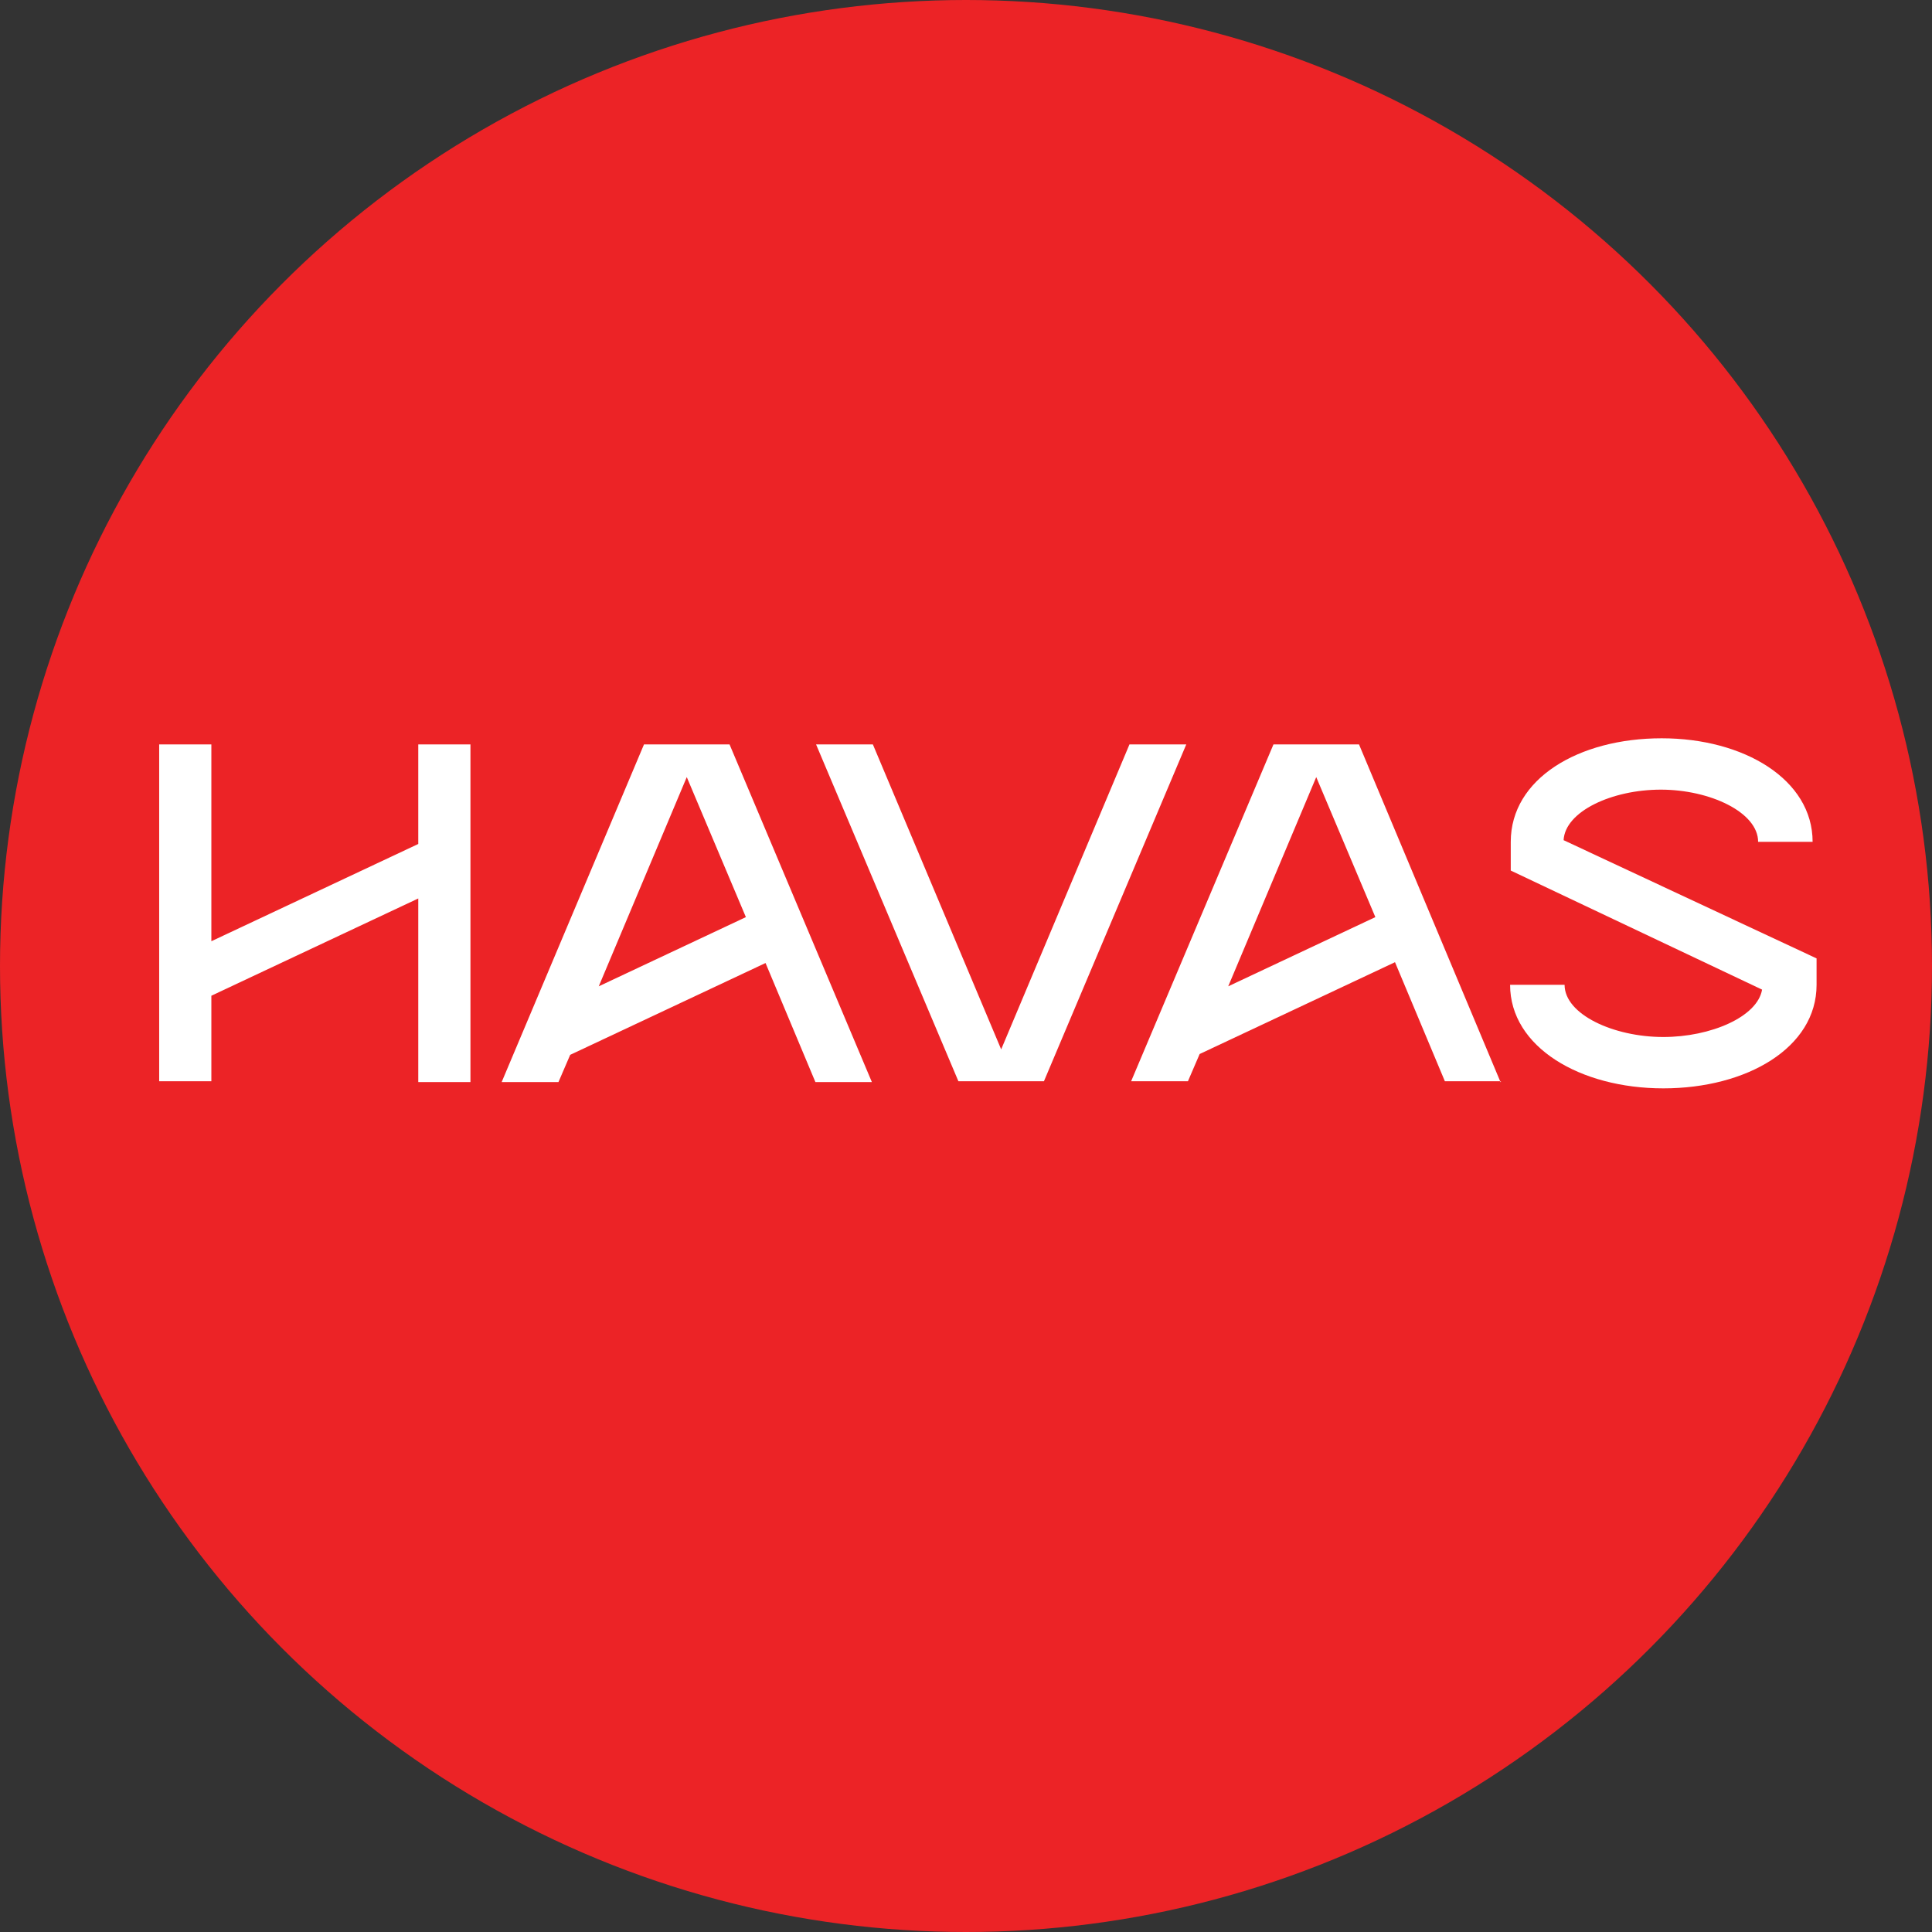
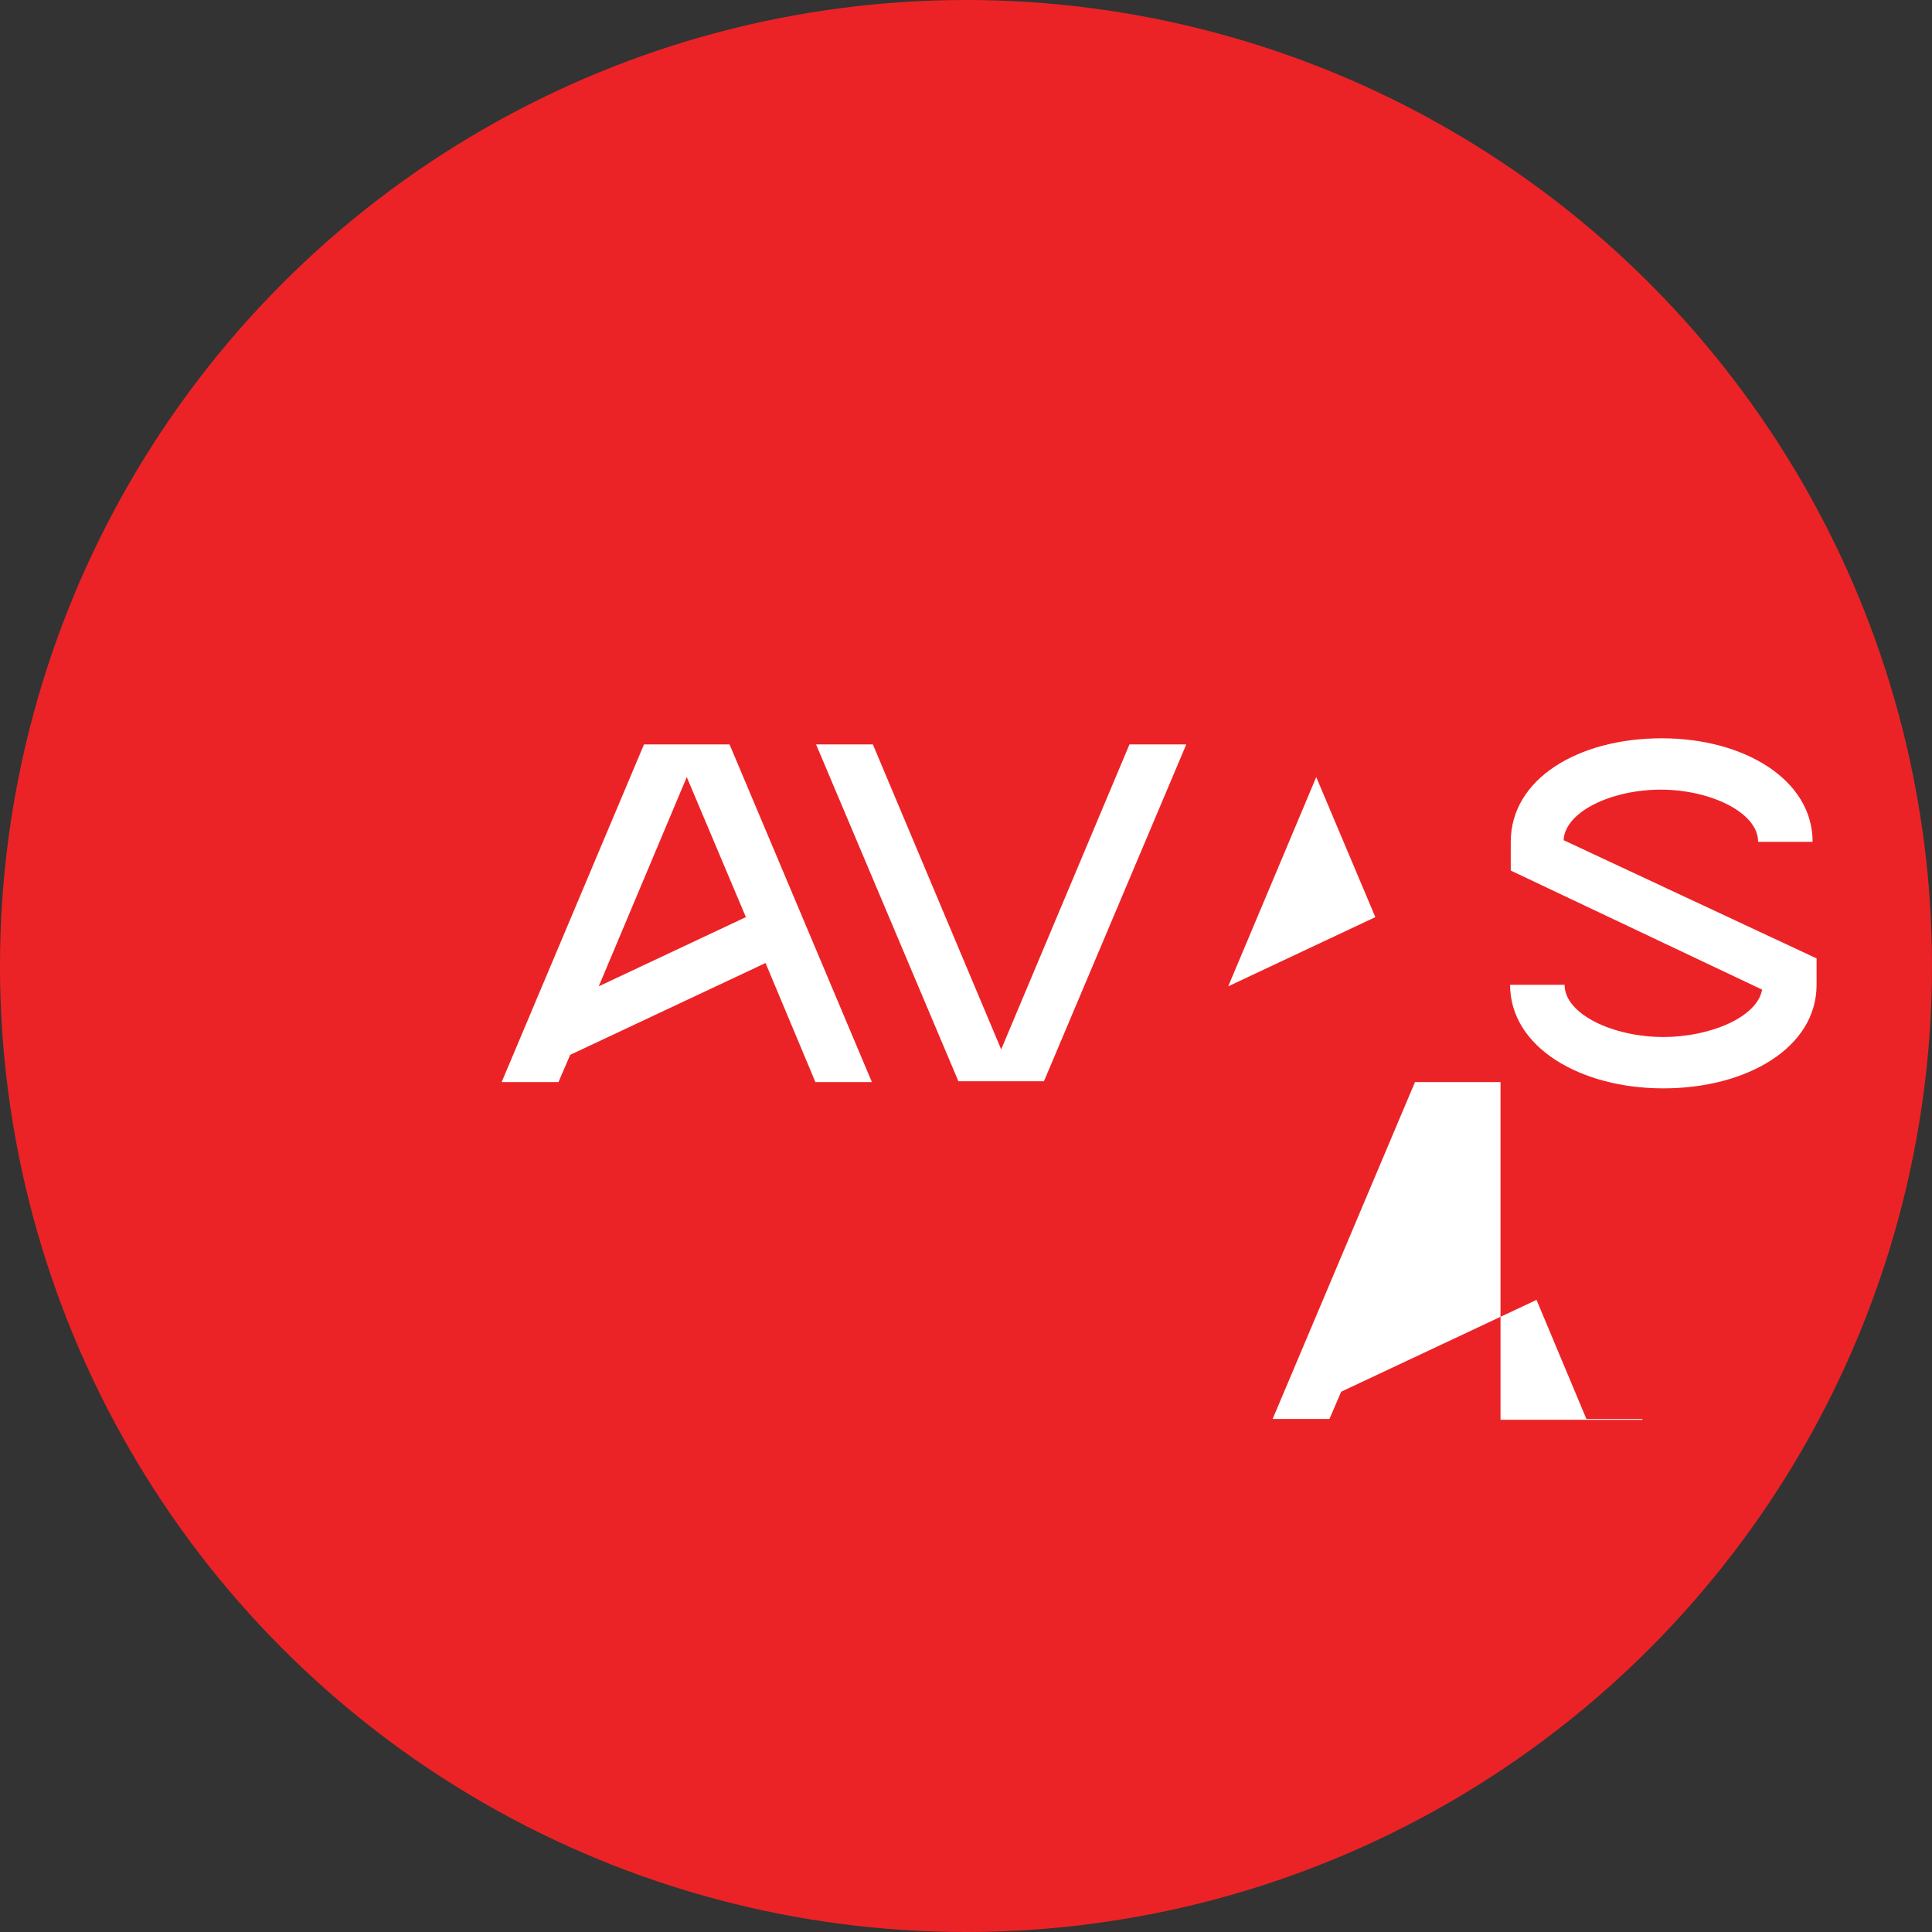
<svg xmlns="http://www.w3.org/2000/svg" version="1.1" id="Layer_1" x="0px" y="0px" viewBox="0 0 117 117" style="enable-background:new 0 0 117 117;" xml:space="preserve">
  <rect x="0" y="0" width="117" height="117" fill="#333333" stroke="none" />
  <style type="text/css">
	.st0{fill:#EC2326;}
	.st1{fill:#FFFFFF;}
</style>
  <circle class="st0" cx="58.5" cy="58.5" r="58.5" />
  <g>
-     <path class="st1" d="M25.33,51.11L12.8,57V45.08H9.64v20.4h3.16V60.3l12.53-5.89v11.12h3.16V45.08h-3.16V51.11z" />
    <path class="st1" d="M94.69,50.88c0.09-1.74,2.92-3.06,5.89-3.06s5.89,1.37,5.89,3.16h3.3c0-3.77-4.15-6.27-9.14-6.27   c-5.04,0-9.14,2.45-9.14,6.27v1.74l15.22,7.21c-0.28,1.65-3.11,2.87-5.98,2.87c-3.02,0-5.98-1.37-5.98-3.16h-3.3   c0,3.77,4.24,6.27,9.28,6.27s9.28-2.45,9.28-6.27v-1.6L94.69,50.88L94.69,50.88z" />
    <path class="st1" d="M68.4,45.08l-7.77,18.47l-7.77-18.47h-3.44l8.62,20.4h5.18l8.62-20.4H68.4z" />
    <path class="st1" d="M52.8,65.53l-8.62-20.45H39l-8.62,20.45h3.44l0.71-1.65l11.83-5.56l3.02,7.21H52.8z M41.59,47.06l3.58,8.48   l-8.91,4.19L41.59,47.06z" />
-     <path class="st1" d="M90.87,65.53L82.3,45.08h-5.18l-8.62,20.4h3.44l0.71-1.65l11.83-5.56l3.02,7.21h3.39v0.05H90.87z M79.71,47.06   l3.58,8.48l-8.91,4.19L79.71,47.06z" />
+     <path class="st1" d="M90.87,65.53h-5.18l-8.62,20.4h3.44l0.71-1.65l11.83-5.56l3.02,7.21h3.39v0.05H90.87z M79.71,47.06   l3.58,8.48l-8.91,4.19L79.71,47.06z" />
  </g>
</svg>